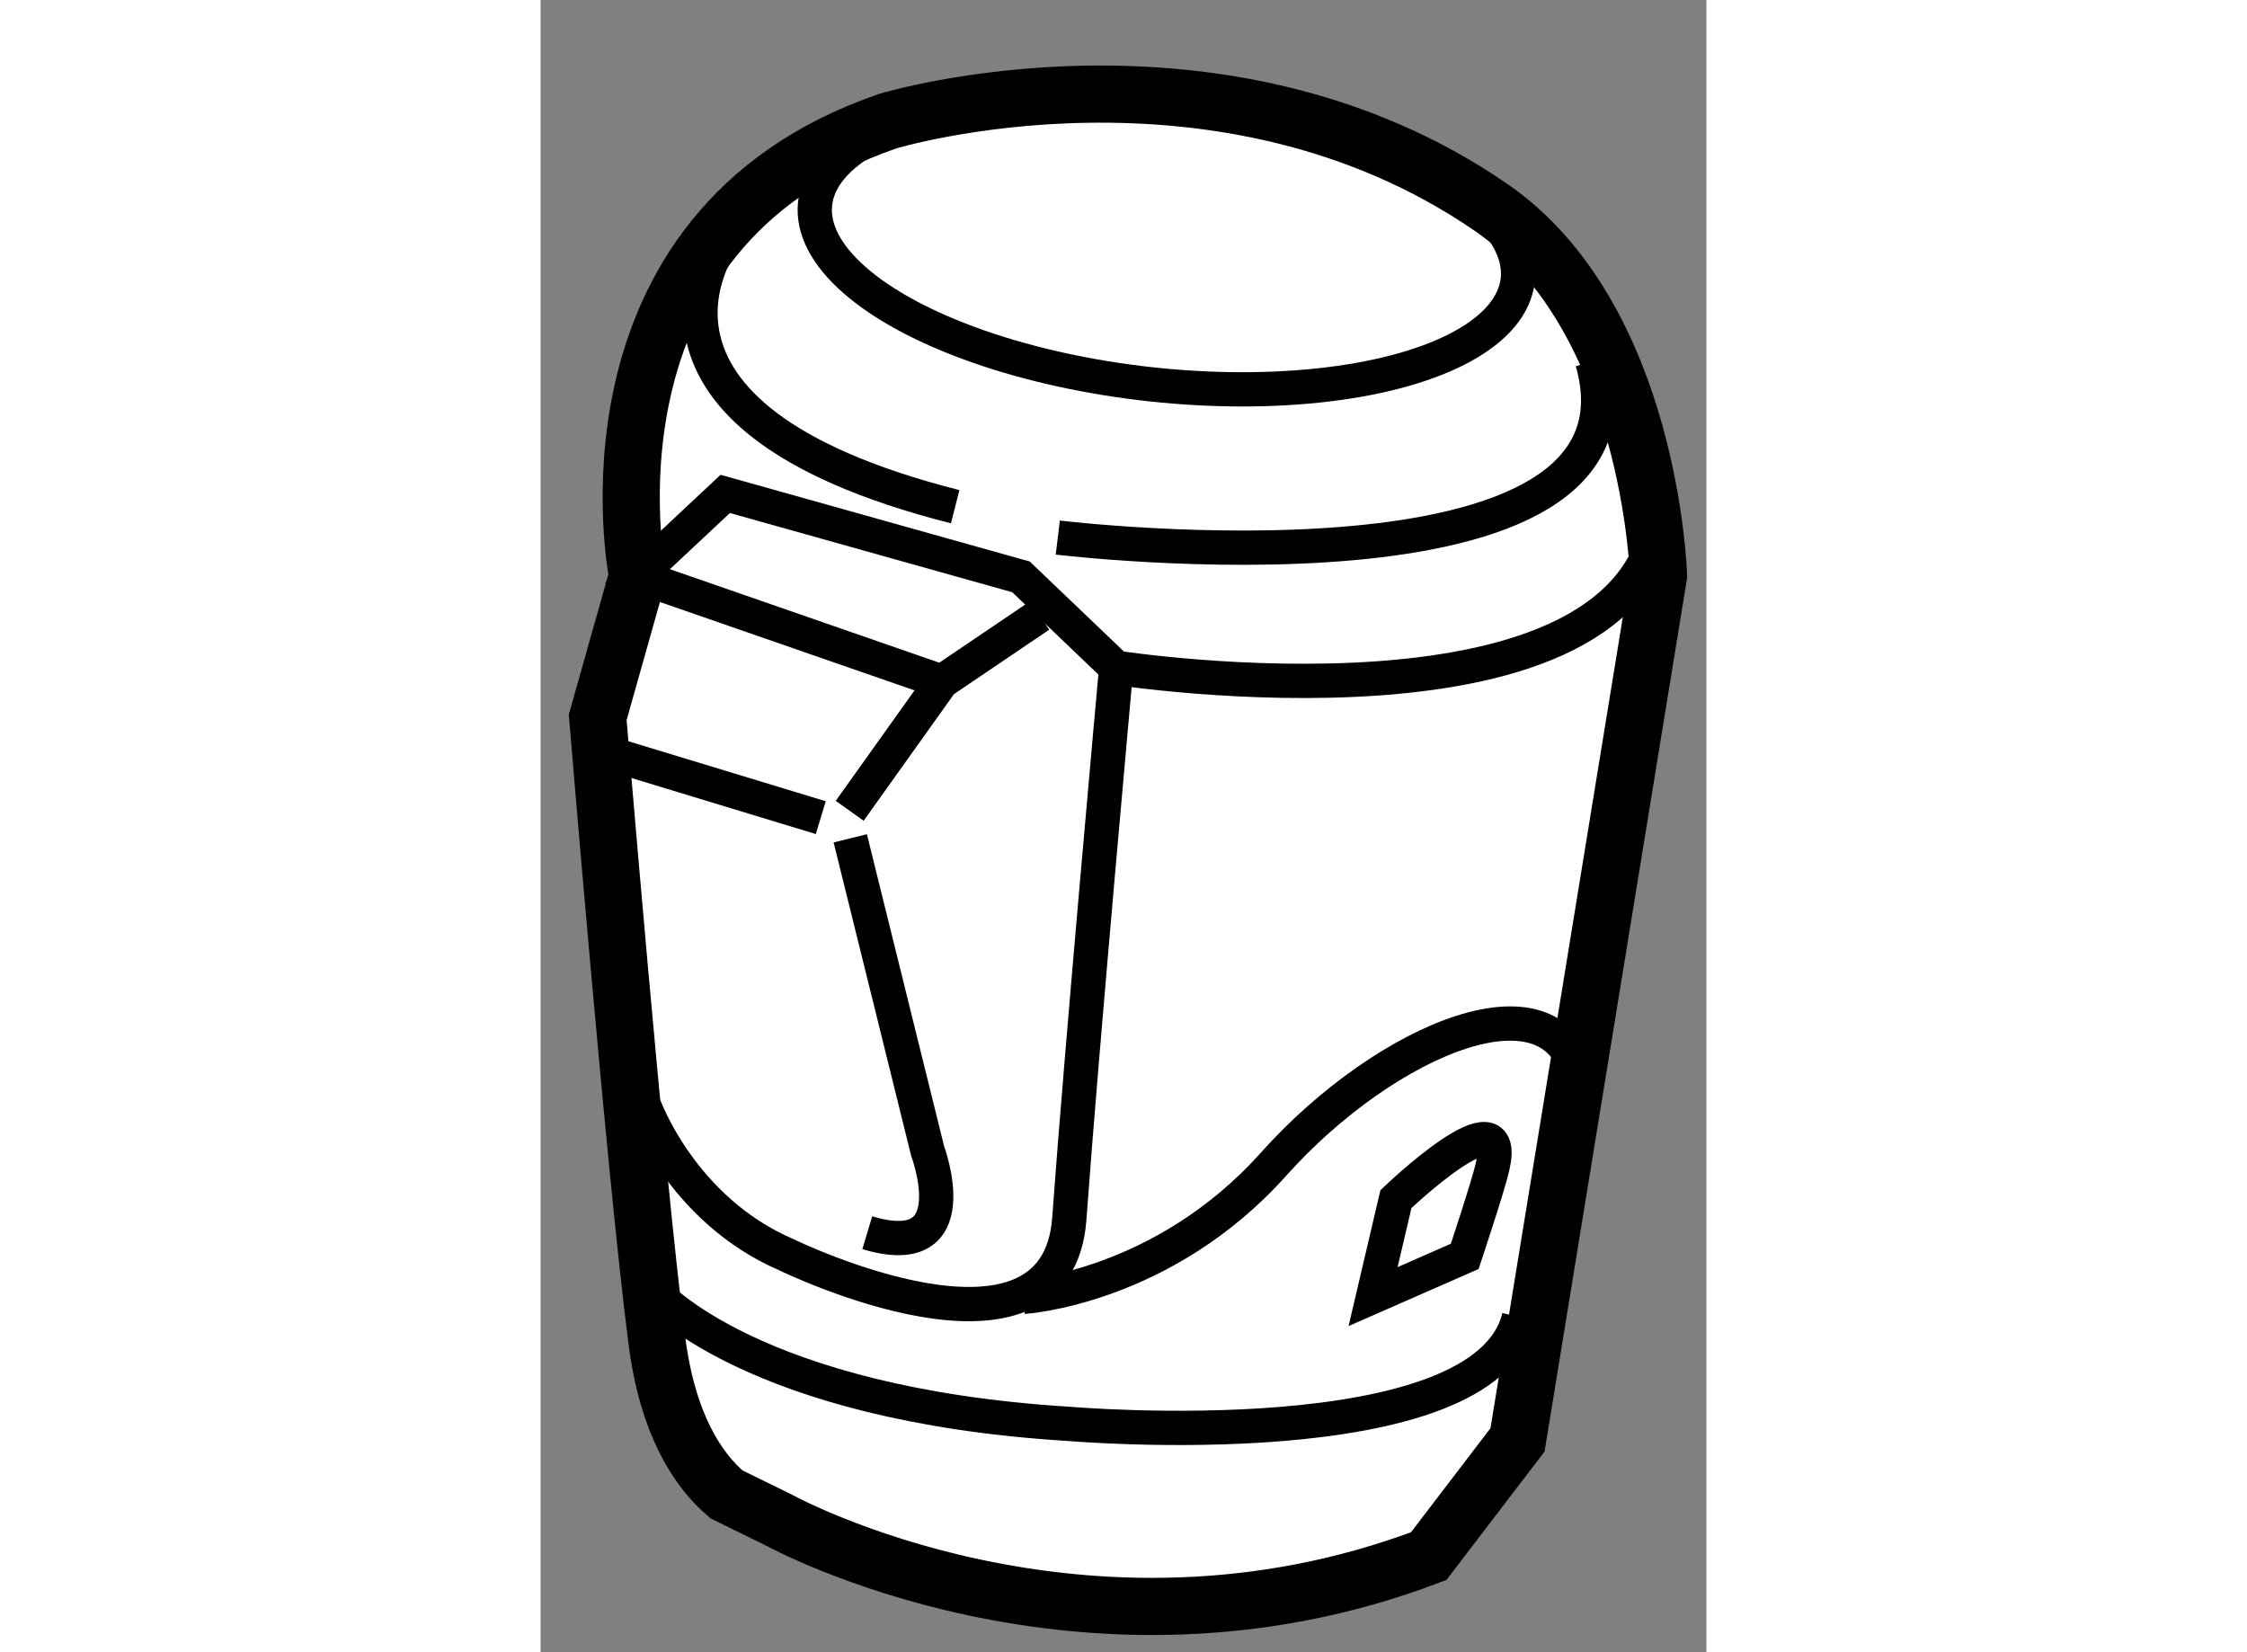
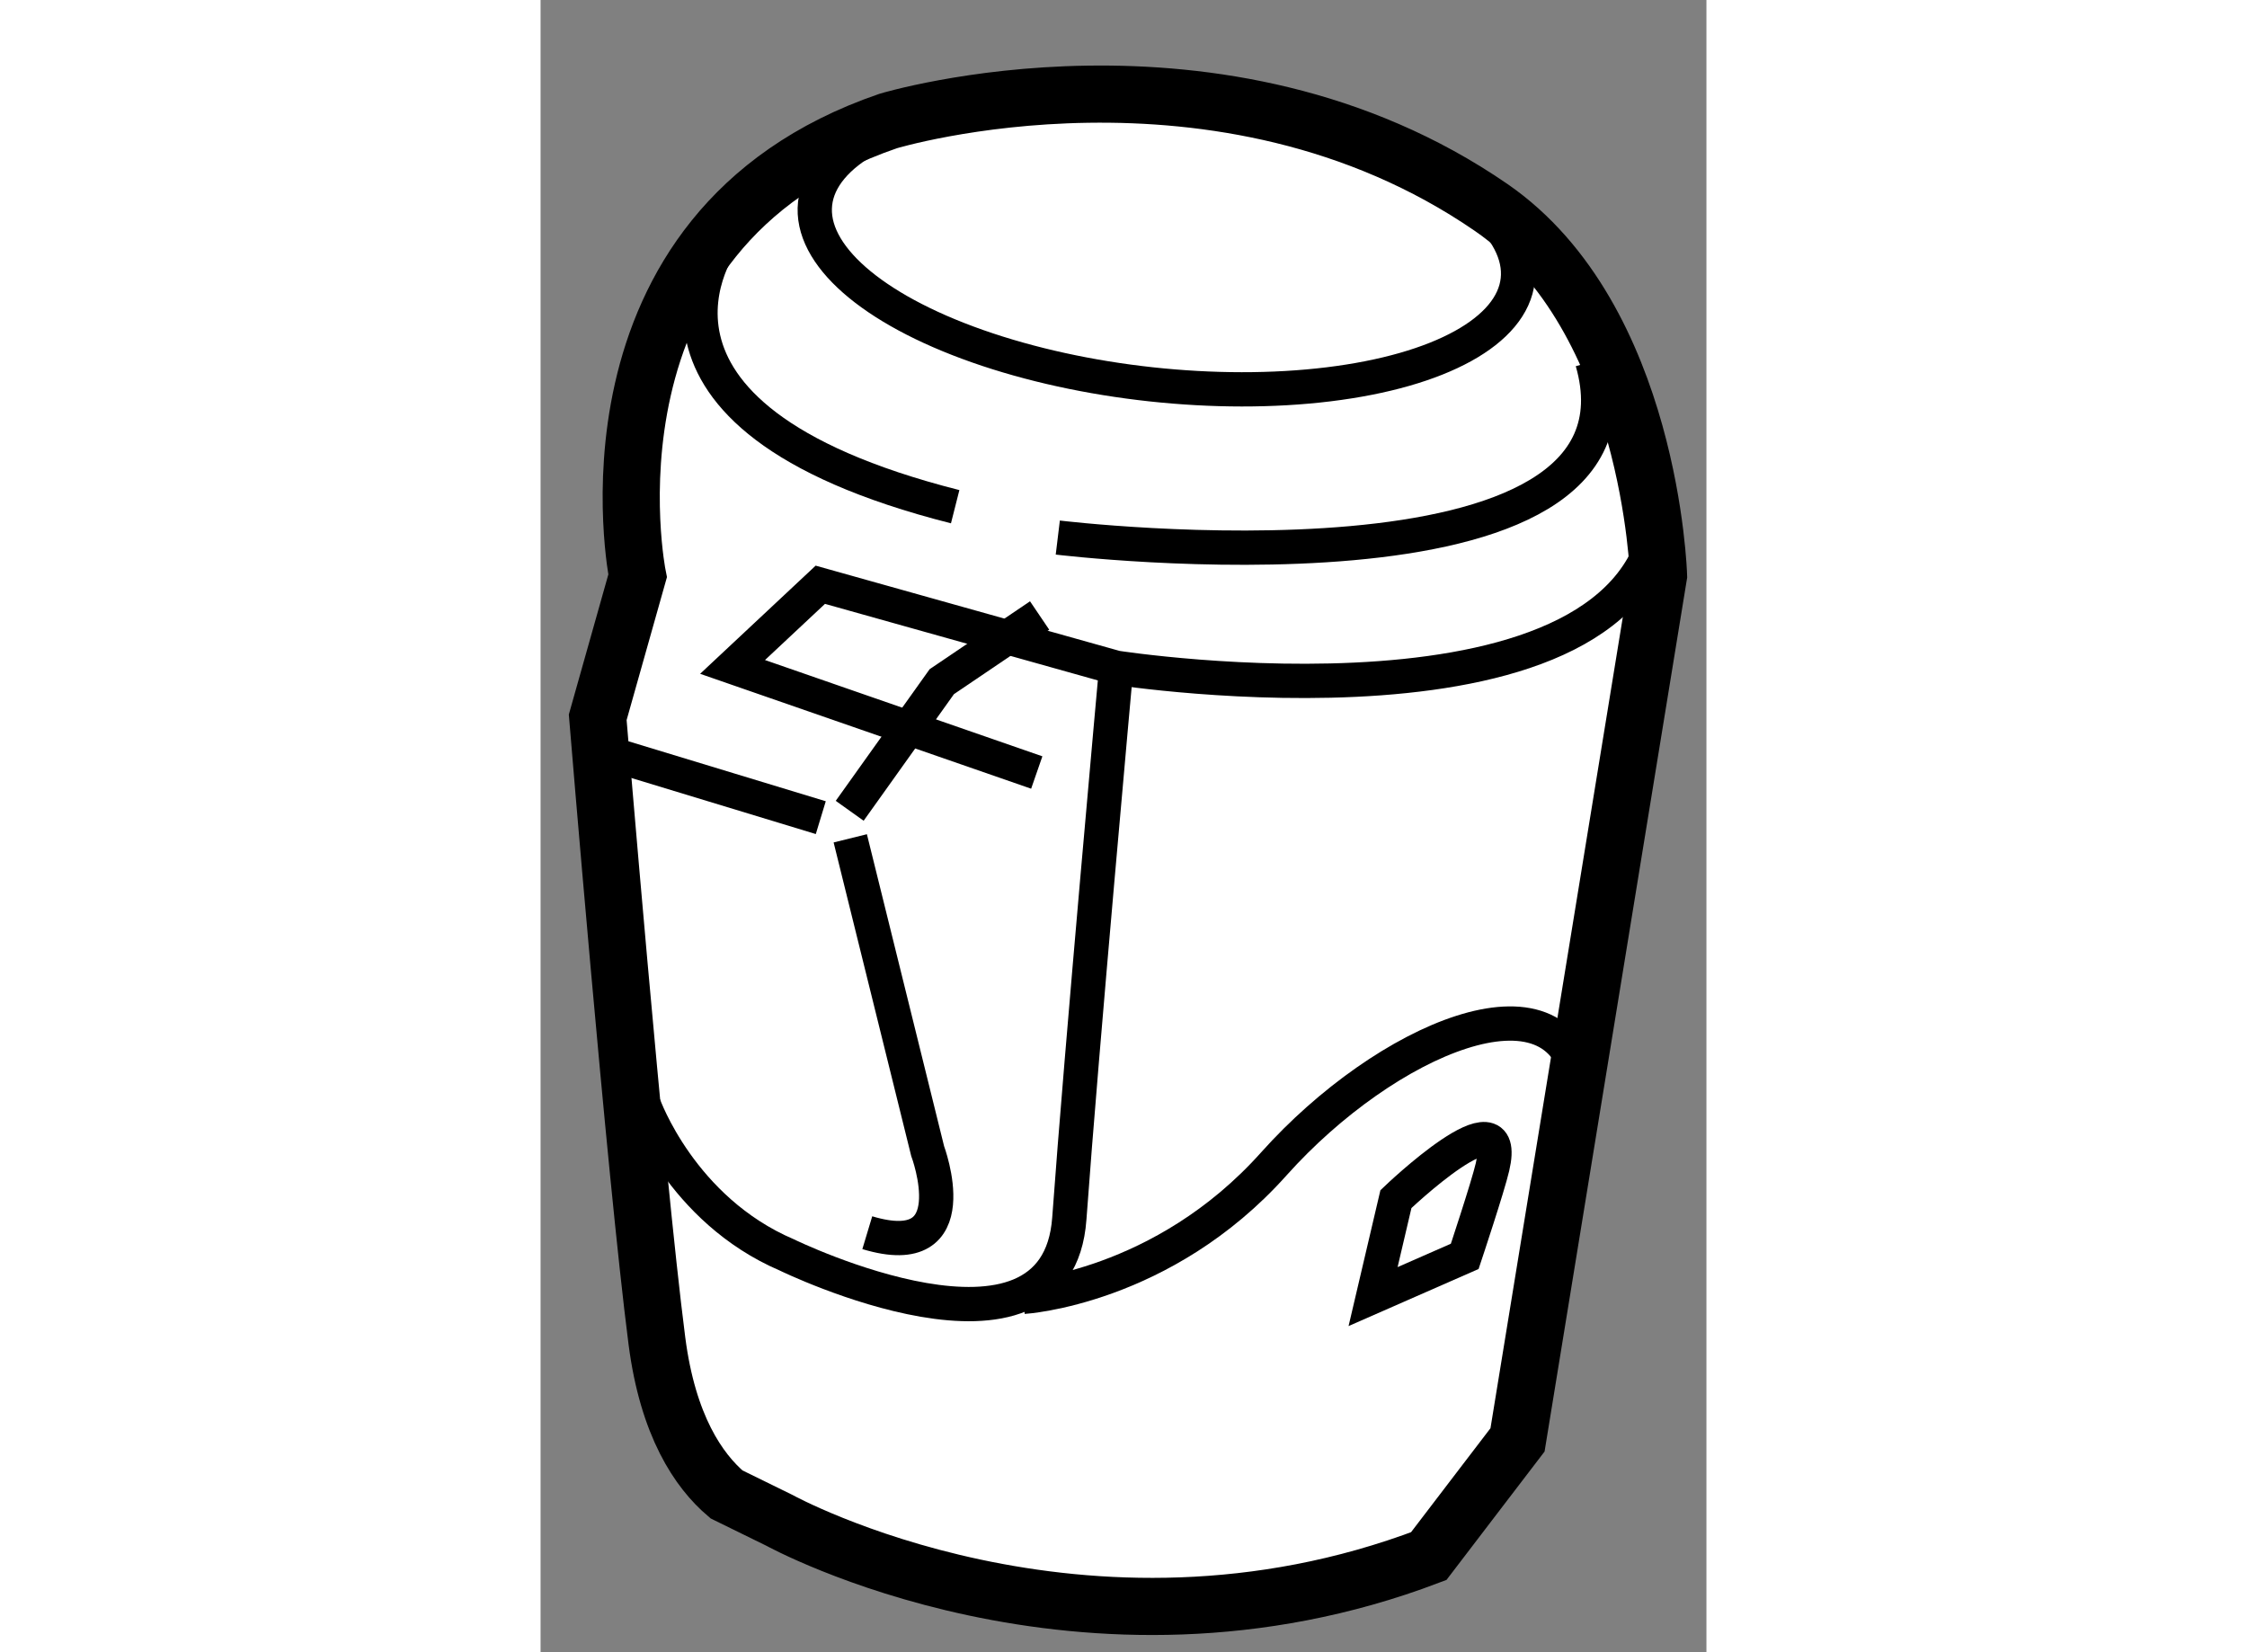
<svg xmlns="http://www.w3.org/2000/svg" version="1.1" x="0px" y="0px" width="244.8px" height="180px" viewBox="112.152 2.373 10.202 14.458" enable-background="new 0 0 244.8 180" xml:space="preserve">
  <rect x="112.152" y="2.373" width="10.202" height="14.458" fill="#808080" stroke="none" />
  <g>
    <path fill="#FFFFFF" stroke="#000000" stroke-width="0.5" d="M119.924,15.99c-3.027,1.149-5.682-0.313-5.682-0.313l-0.463-0.227    c-0.244-0.207-0.513-0.6-0.609-1.343c-0.191-1.484-0.518-5.457-0.518-5.457l0.349-1.237c0,0-0.609-3.021,2.193-3.981    c0,0,2.902-0.878,5.277,0.757c1.399,0.965,1.464,3.221,1.464,3.221l-1.234,7.563l-0.305,0.399L119.924,15.99z" />
    <ellipse transform="matrix(0.994 0.108 -0.108 0.994 1.165 -12.649)" fill="none" stroke="#000000" stroke-width="0.3" cx="117.651" cy="4.458" rx="3.093" ry="1.255" />
    <path fill="none" stroke="#000000" stroke-width="0.3" d="M113.751,4.473c0,0-1.14,1.531,2.029,2.334" />
    <path fill="none" stroke="#000000" stroke-width="0.3" d="M116.678,7.077c0,0,5.305,0.644,4.677-1.541" />
-     <path fill="none" stroke="#000000" stroke-width="0.3" d="M121.954,6.815c-0.195,2.113-4.766,1.401-4.766,1.401l-0.832-0.795    l-2.588-0.726l-0.768,0.719l2.662,0.924" />
+     <path fill="none" stroke="#000000" stroke-width="0.3" d="M121.954,6.815c-0.195,2.113-4.766,1.401-4.766,1.401l-2.588-0.726l-0.768,0.719l2.662,0.924" />
    <path fill="none" stroke="#000000" stroke-width="0.3" d="M113.056,12.043c0,0,0.325,0.916,1.252,1.312    c0,0,2.366,1.154,2.471-0.32c0.106-1.473,0.41-4.818,0.41-4.818" />
    <line fill="none" stroke="#000000" stroke-width="0.3" x1="114.604" y1="9.528" x2="112.87" y2="9.001" />
    <path fill="none" stroke="#000000" stroke-width="0.3" d="M114.862,9.709l0.677,2.736c0,0,0.369,0.985-0.528,0.715" />
    <polyline fill="none" stroke="#000000" stroke-width="0.3" points="114.857,9.468 115.663,8.338 116.519,7.759   " />
    <path fill="none" stroke="#000000" stroke-width="0.3" d="M116.379,13.721c0,0,1.217-0.074,2.191-1.165    c0.976-1.09,2.508-1.75,2.679-0.69" />
-     <path fill="none" stroke="#000000" stroke-width="0.3" d="M113.15,13.683c0,0,0.851,0.979,3.627,1.15c0,0,3.644,0.314,3.937-0.936    " />
    <path fill="none" stroke="#000000" stroke-width="0.3" d="M119.437,13.719l0.2-0.853c0,0,1.005-0.963,0.845-0.281    c-0.039,0.17-0.243,0.782-0.243,0.782L119.437,13.719z" />
  </g>
</svg>